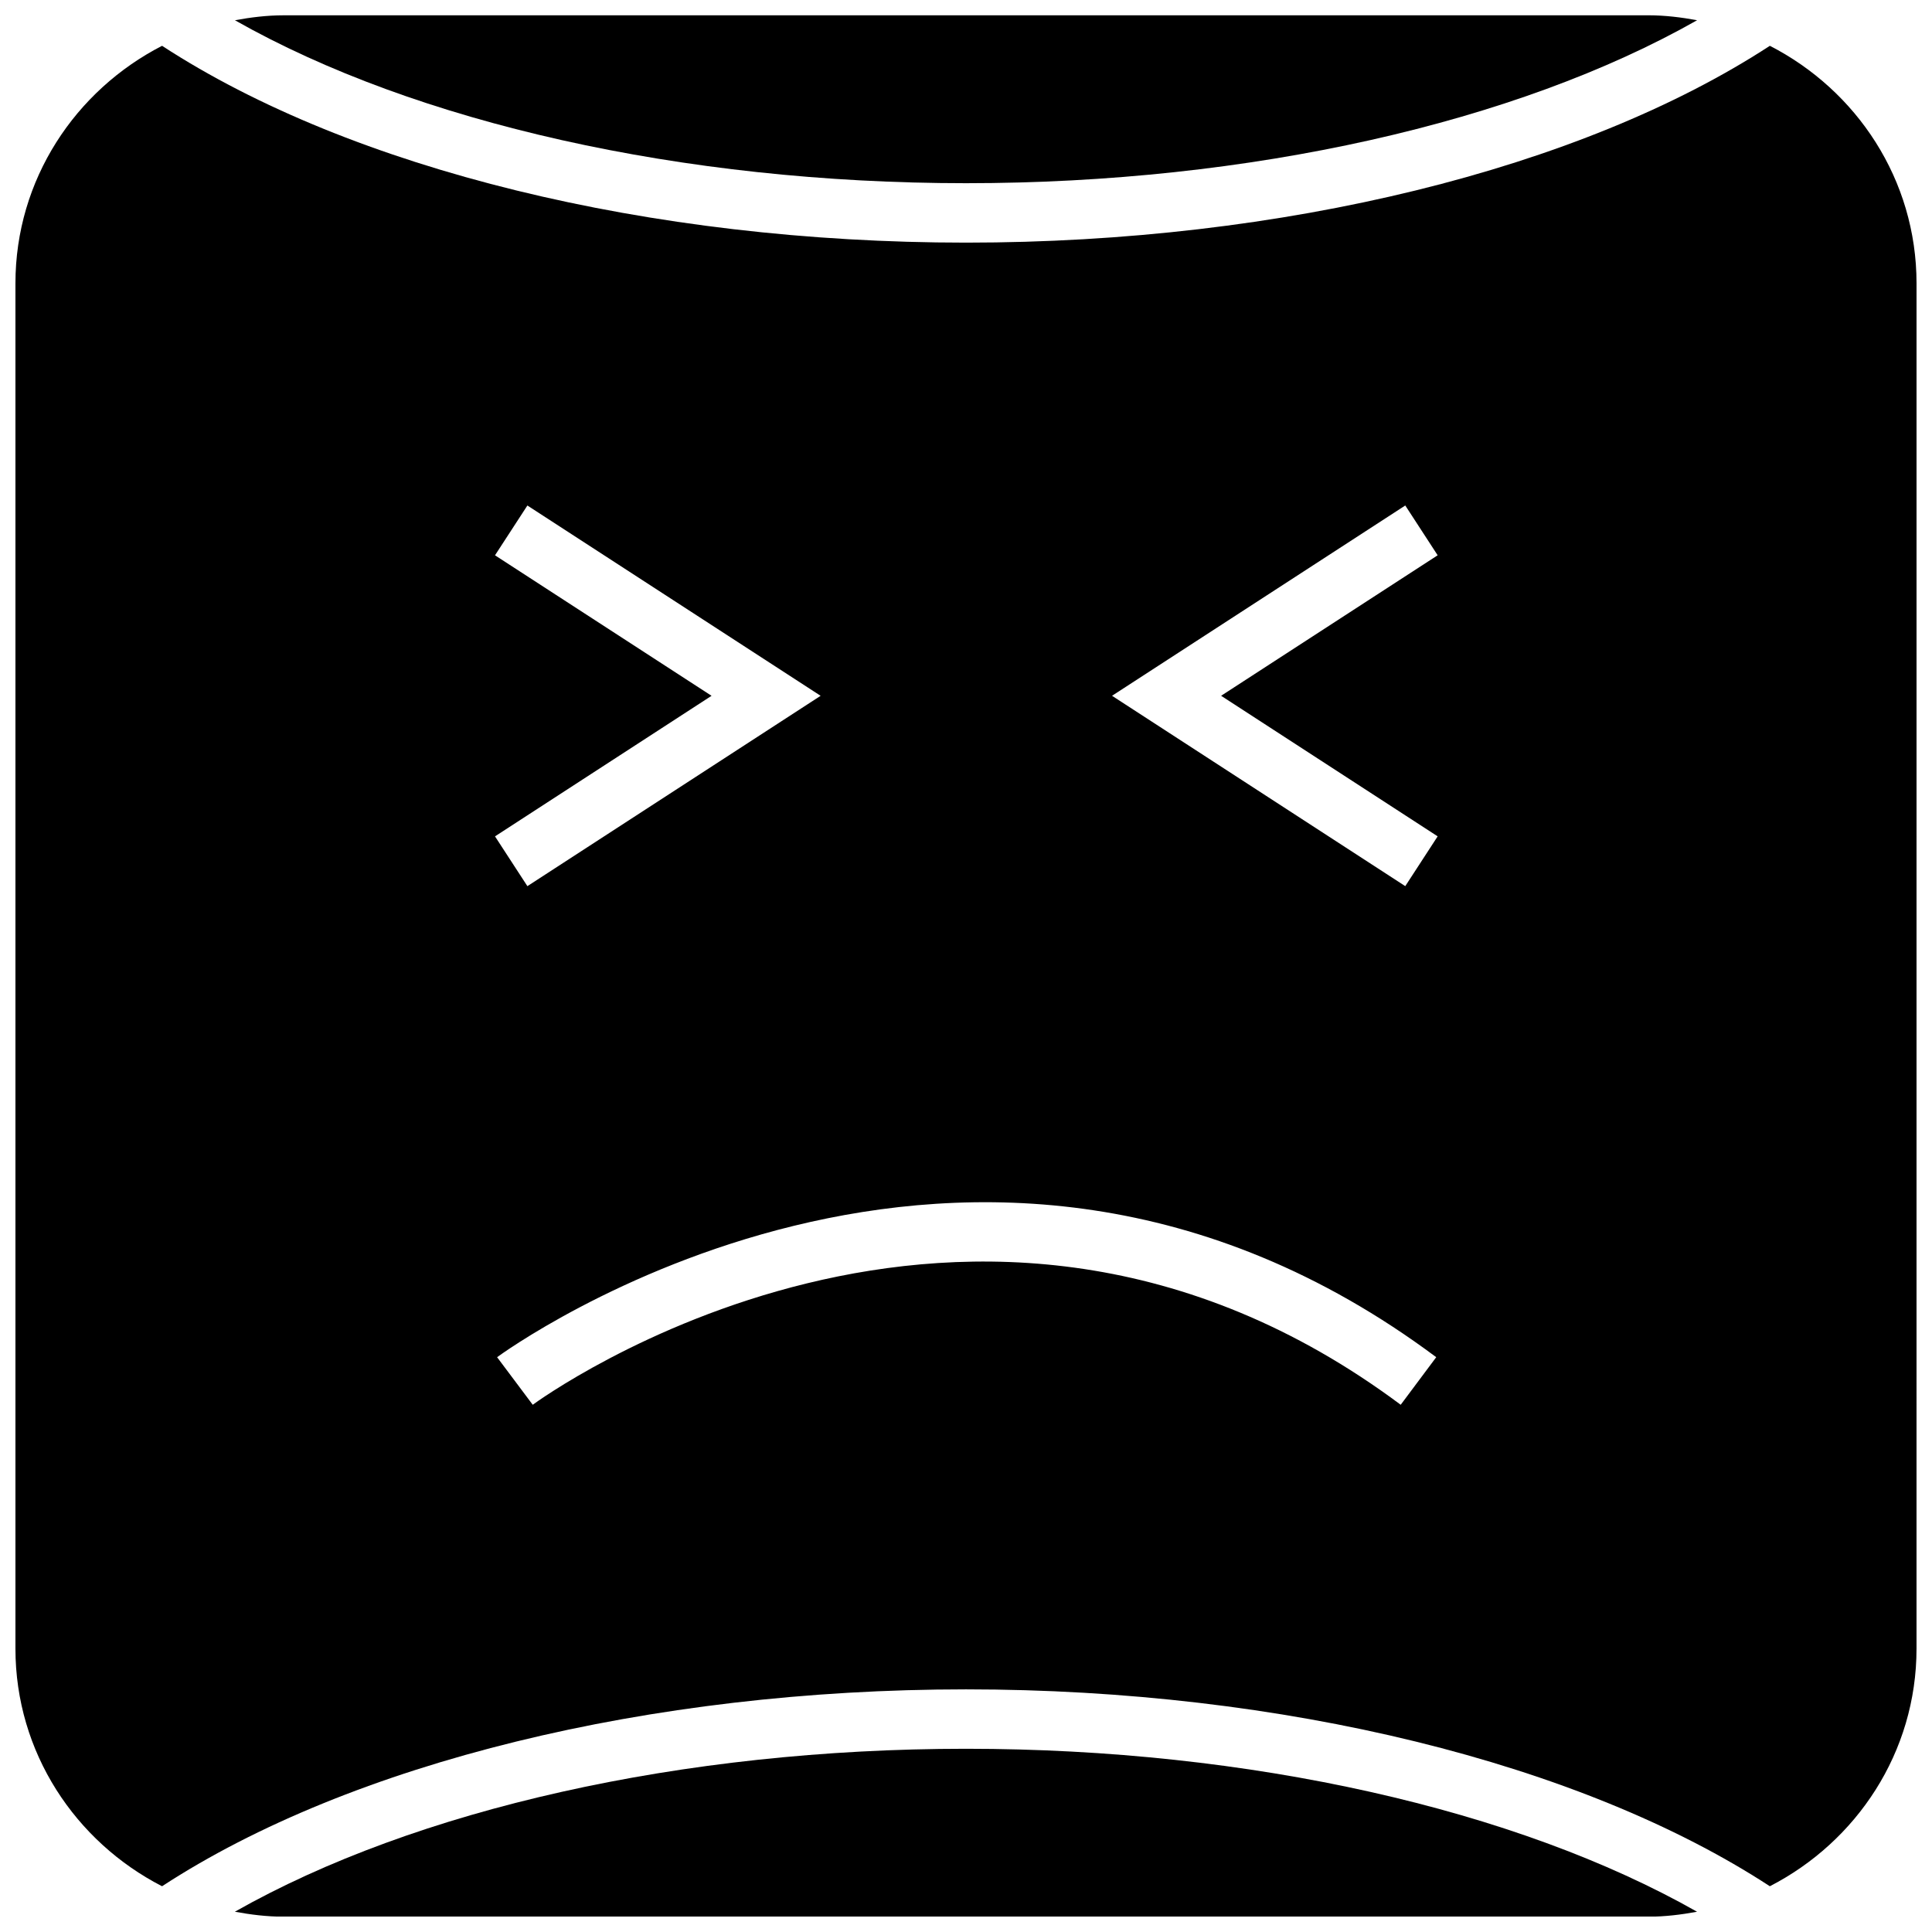
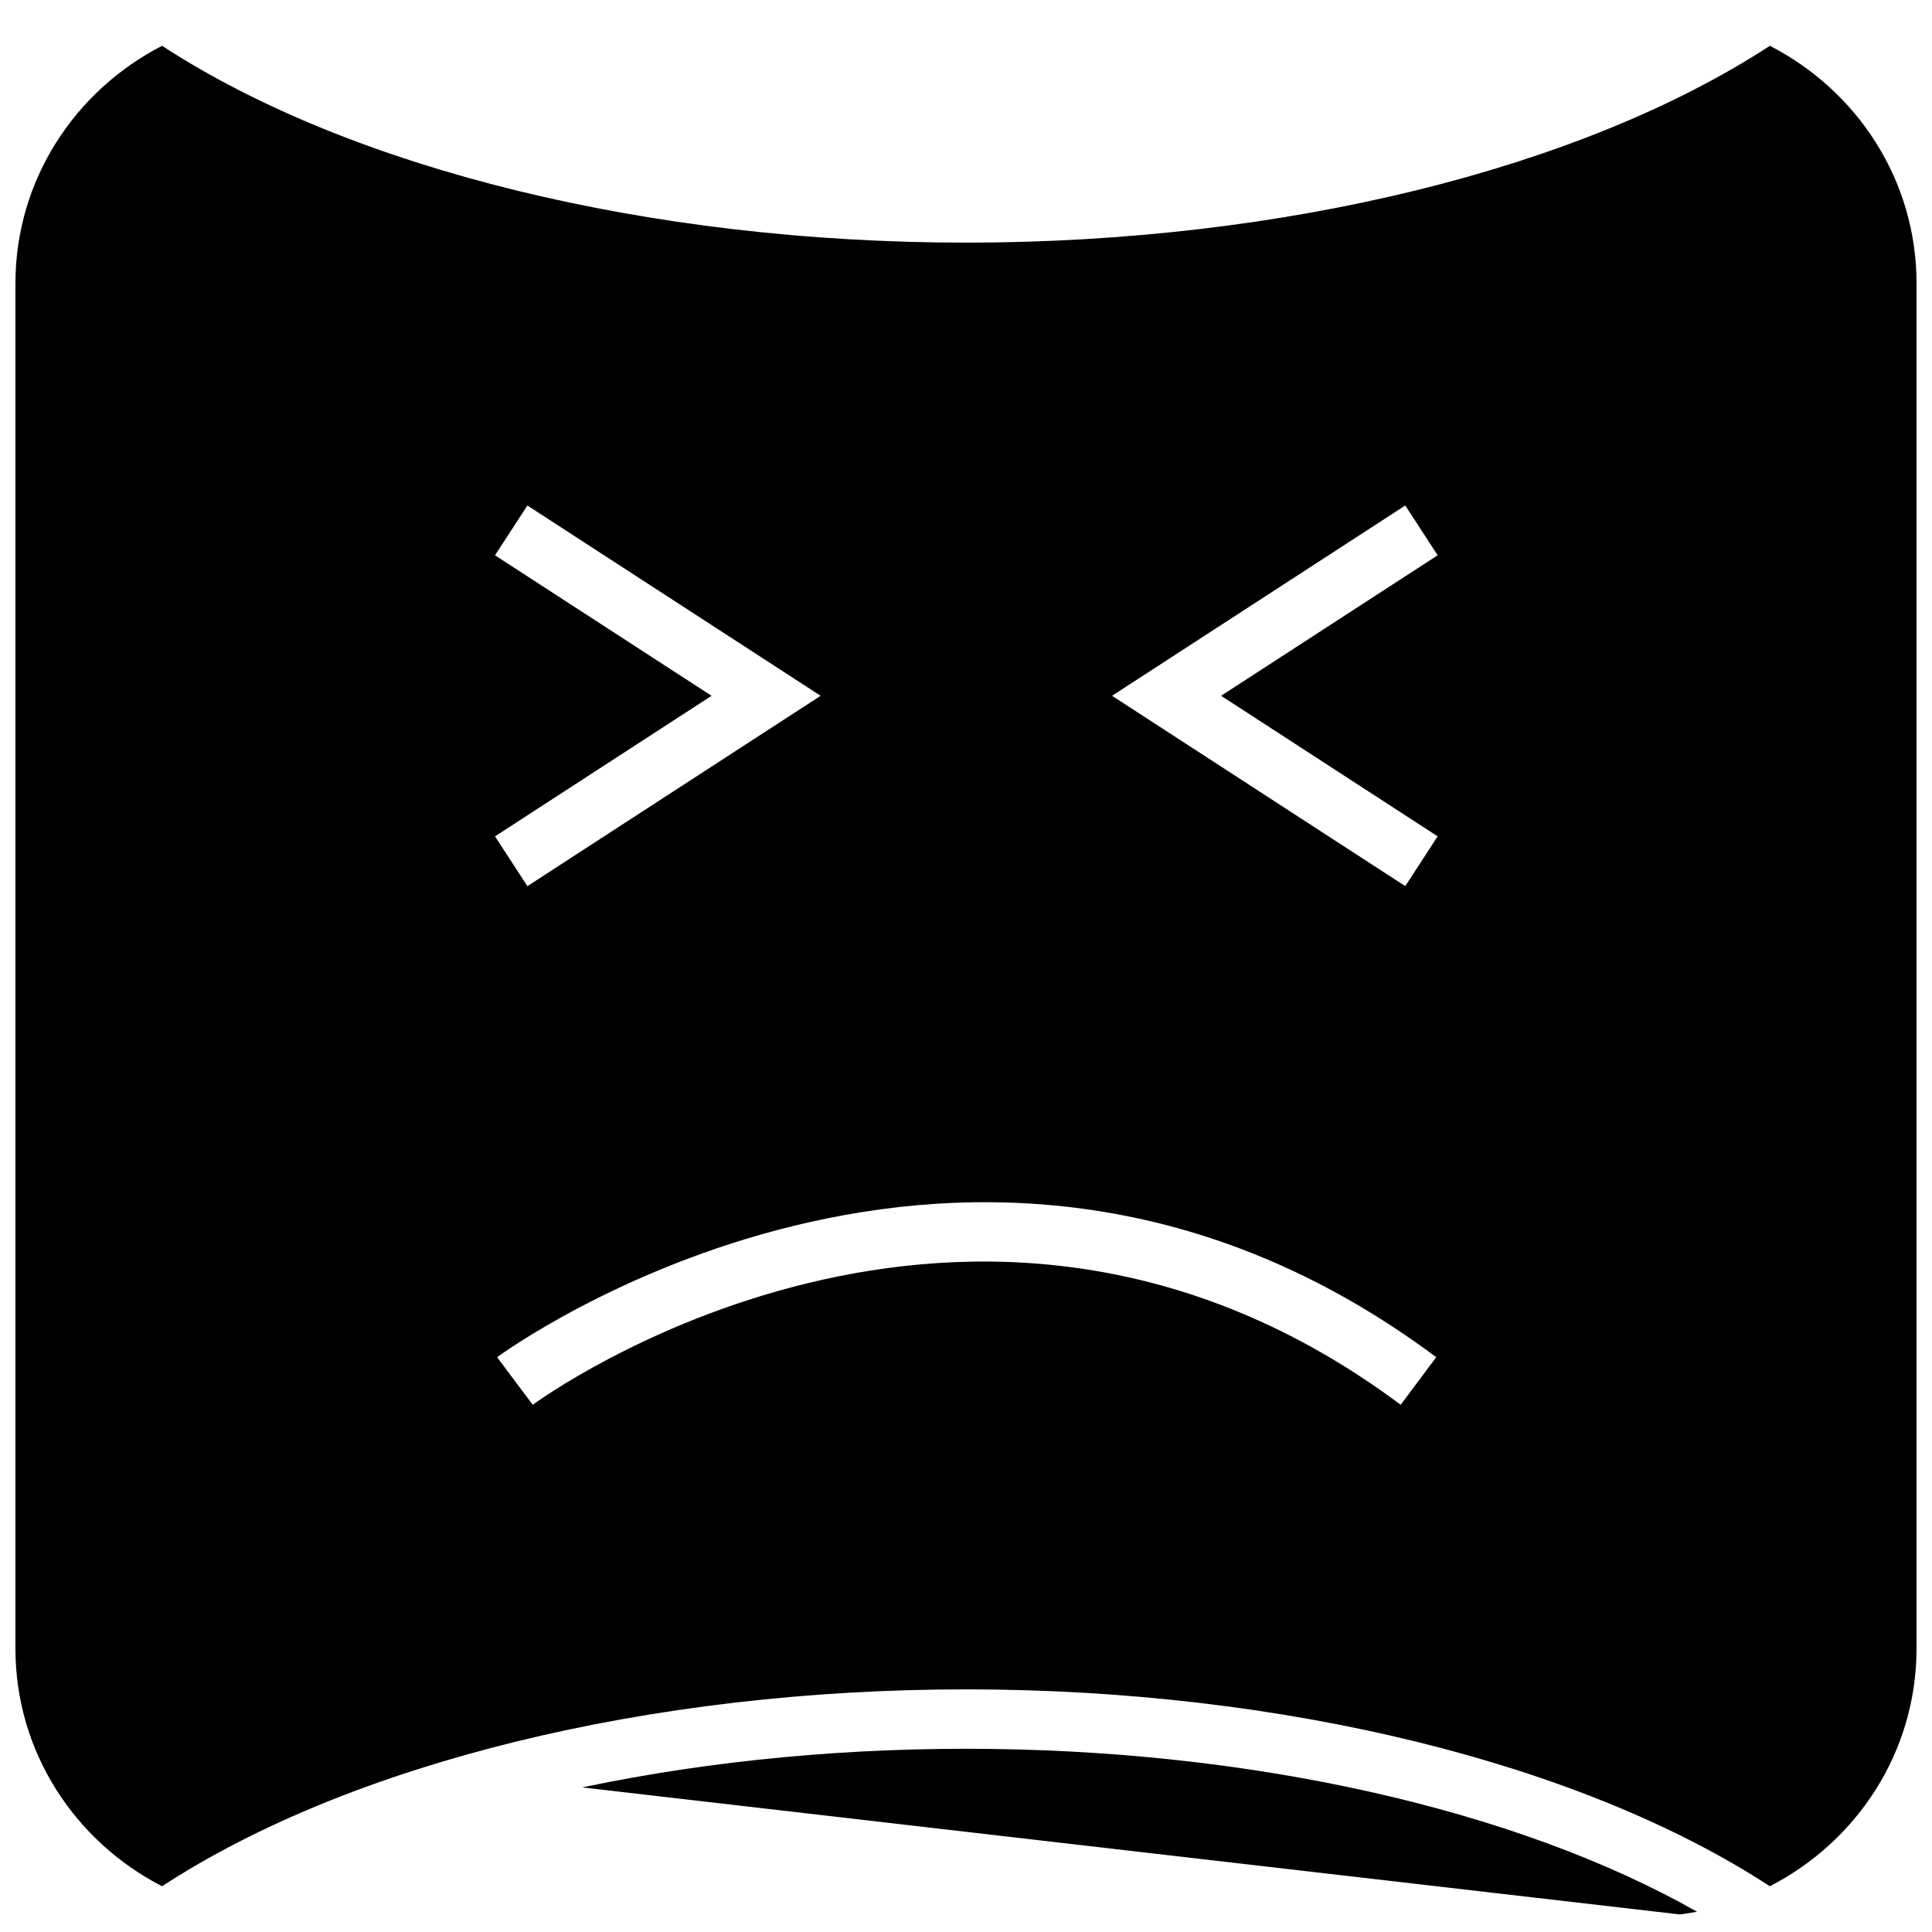
<svg xmlns="http://www.w3.org/2000/svg" width="800px" height="800px" version="1.1" viewBox="144 144 512 512">
  <defs>
    <clipPath id="c">
-       <path d="m206 607h388v44.902h-388z" />
+       <path d="m206 607h388v44.902z" />
    </clipPath>
    <clipPath id="b">
      <path d="m206 148.09h388v44.906h-388z" />
    </clipPath>
    <clipPath id="a">
      <path d="m148.09 156h503.81v488h-503.81z" />
    </clipPath>
  </defs>
  <g>
    <g clip-path="url(#c)">
      <path d="m206.25 650.63c4.188 0.77 8.469 1.309 12.879 1.309h361.73c4.41 0 8.691-0.535 12.879-1.309-47.848-27.145-118.59-43.188-193.75-43.188-75.164 0-145.9 16.043-193.75 43.188z" />
    </g>
    <g clip-path="url(#b)">
-       <path d="m400 192.55c75.18 0 145.91-16.043 193.75-43.188-4.188-0.77-8.469-1.309-12.879-1.309l-361.73 0.004c-4.41 0-8.691 0.535-12.879 1.309 47.844 27.141 118.58 43.184 193.75 43.184z" />
-     </g>
+       </g>
    <g clip-path="url(#a)">
      <path d="m613.03 156.14c-50.051 32.652-129.16 52.16-213.03 52.16s-162.98-19.508-213.05-52.16c-22.957 11.789-38.859 35.438-38.859 62.957v361.8c0 27.535 15.902 51.184 38.855 62.977 50.066-32.668 129.18-52.176 213.05-52.176 83.867 0 162.98 19.508 213.03 52.176 22.953-11.793 38.871-35.441 38.871-62.977l0.004-361.8c0-27.52-15.902-51.184-38.871-62.957zm-337.85 135.02 8.582-13.195 77.711 50.43-77.711 50.445-8.582-13.195 57.387-37.25zm240.02 225.12c-113.94-84.969-228.87-0.867-230.02 0l-9.445-12.609c1.258-0.93 125.64-91.945 248.88 0zm9.793-150.64-8.582 13.195-77.711-50.445 77.711-50.43 8.582 13.195-57.387 37.234z" />
    </g>
  </g>
</svg>